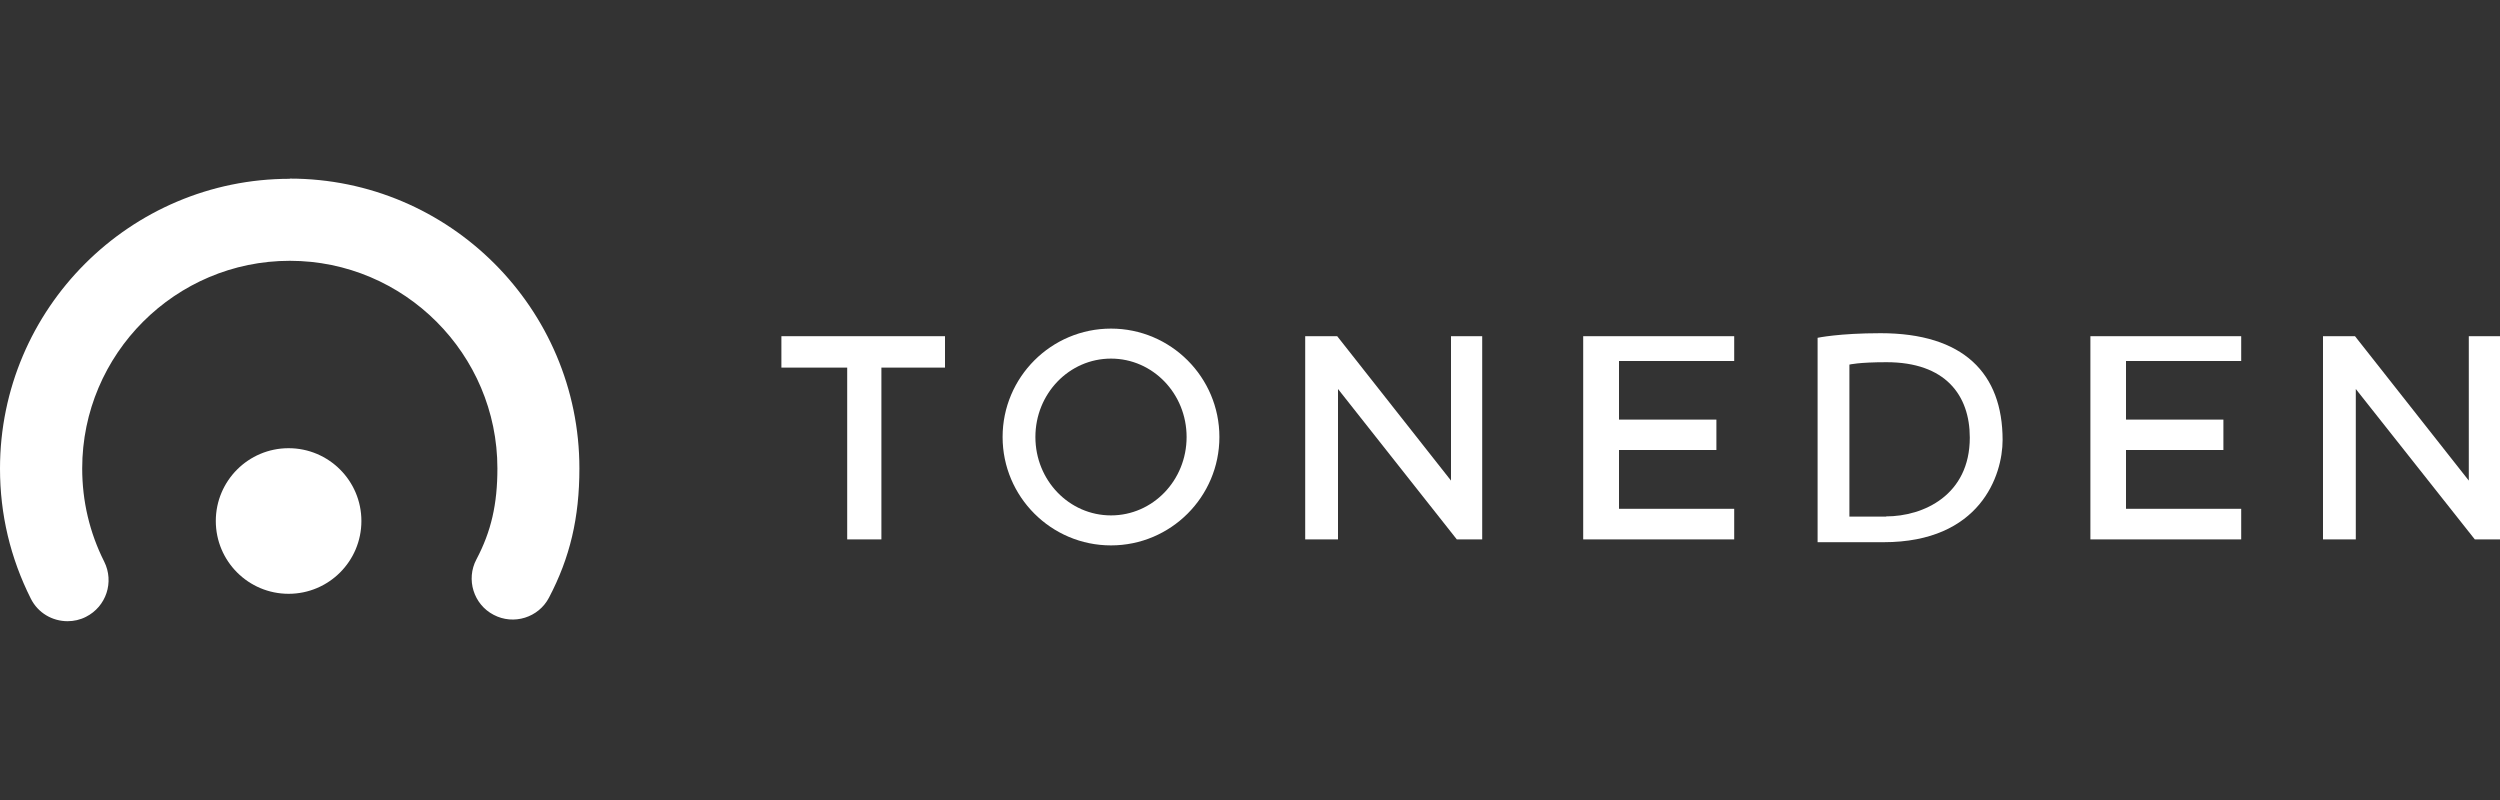
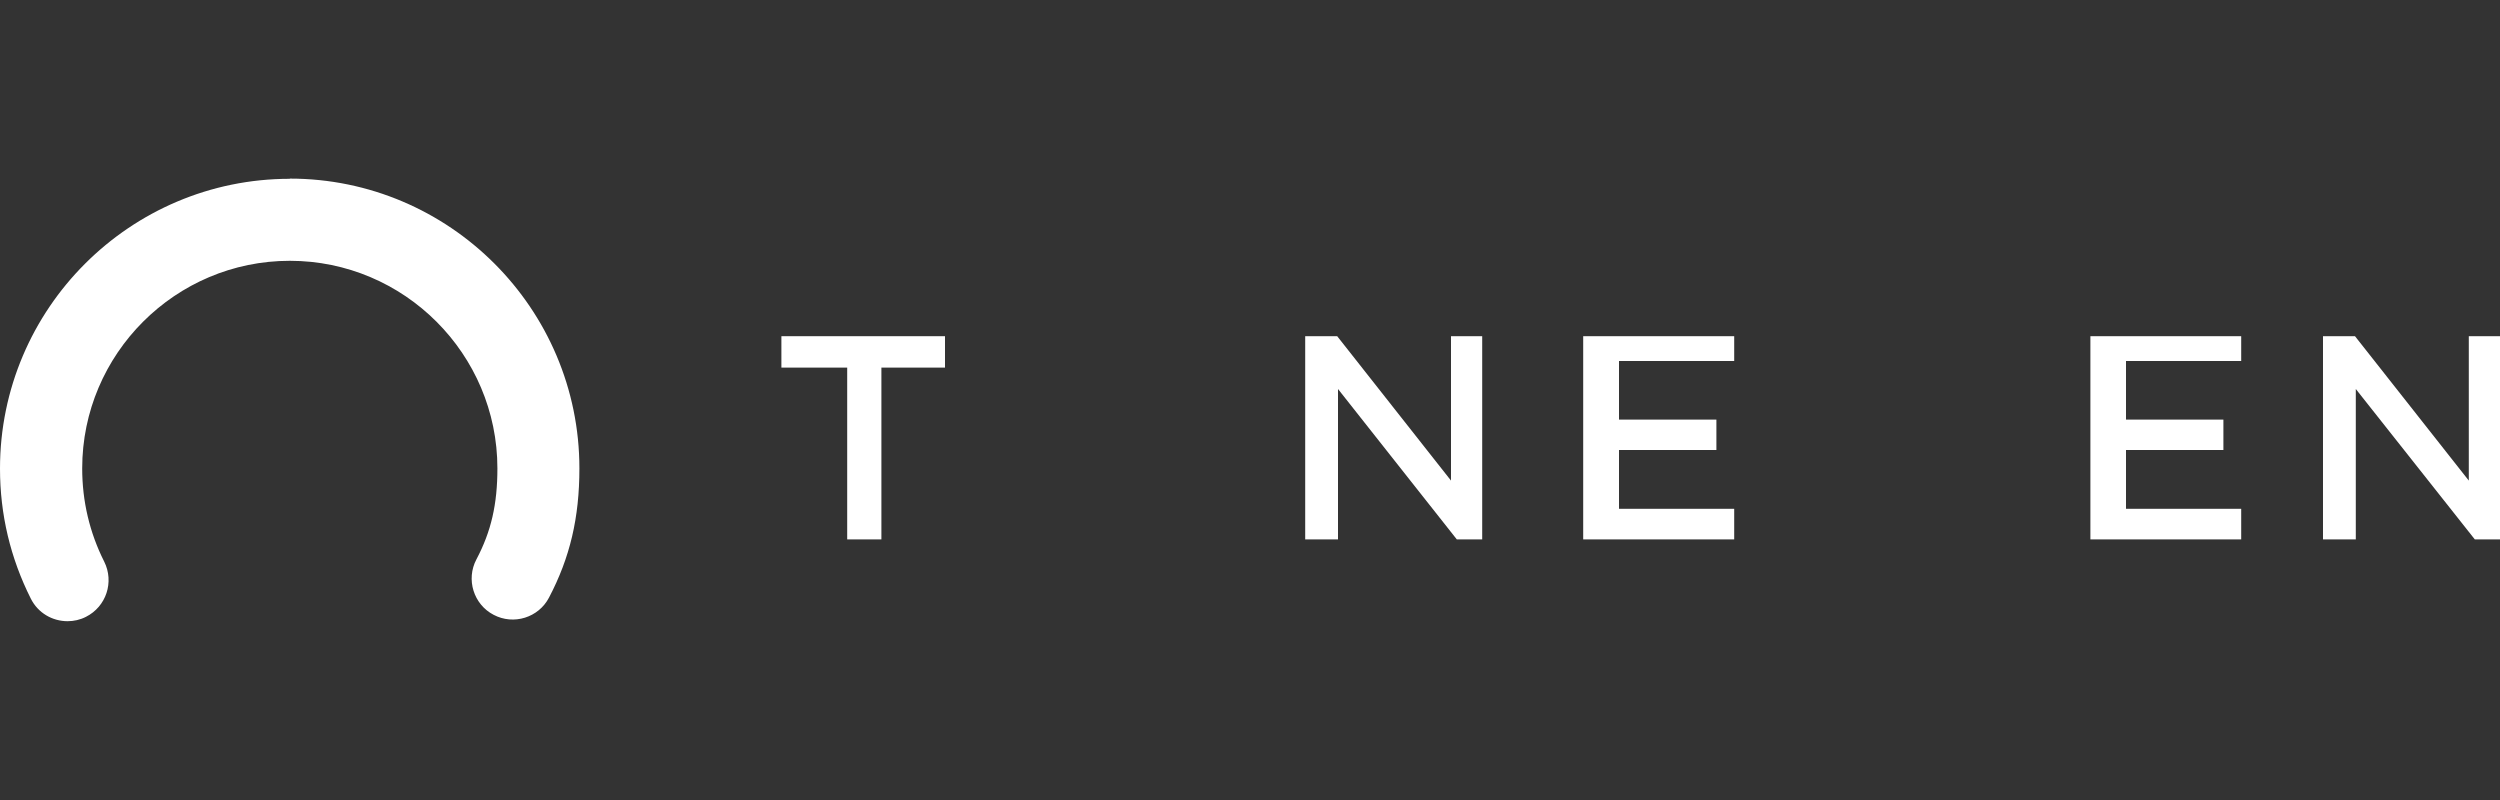
<svg xmlns="http://www.w3.org/2000/svg" id="Layer_2" version="1.1" viewBox="0 0 125 40">
  <rect x="0" y="0" width="125" height="40" fill="#333333" stroke="none" />
  <defs>
    <style>
      .st0 {
        fill: #fff;
      }

      .st1 {
        fill: none;
      }
    </style>
  </defs>
  <g>
    <g>
      <path class="st0" d="M14.49,8.94C6.5,8.94,0,15.44,0,23.43c0,2.29.52,4.47,1.54,6.5.36.72,1.08,1.13,1.84,1.13.31,0,.63-.07.92-.22,1.01-.51,1.42-1.74.91-2.76-.73-1.45-1.1-3.02-1.1-4.66,0-5.72,4.66-10.38,10.38-10.38s10.38,4.66,10.38,10.38c0,1.79-.31,3.15-1.05,4.55-.53,1-.14,2.25.86,2.77,1,.53,2.25.14,2.77-.86,1.05-2,1.52-3.99,1.52-6.46,0-7.99-6.5-14.49-14.48-14.49Z" />
-       <circle class="st0" cx="14.43" cy="26.05" r="3.64" />
    </g>
    <polygon class="st0" points="47.25 16.81 39.07 16.81 39.07 18.38 42.36 18.38 42.36 26.97 44.07 26.97 44.07 18.38 47.25 18.38 47.25 16.81" />
-     <path class="st0" d="M55.55,16.43c-2.99,0-5.42,2.43-5.42,5.42s2.43,5.42,5.42,5.42,5.42-2.43,5.42-5.42-2.43-5.42-5.42-5.42ZM55.55,25.77c-2.09,0-3.78-1.75-3.78-3.92s1.69-3.92,3.78-3.92,3.78,1.75,3.78,3.92-1.69,3.92-3.78,3.92Z" />
    <polygon class="st0" points="65.26 26.97 65.26 16.81 66.86 16.81 72.55 24.03 72.55 16.81 74.11 16.81 74.11 26.97 72.84 26.97 66.9 19.45 66.9 26.97 65.26 26.97" />
    <polygon class="st0" points="116.15 26.97 116.15 16.81 117.75 16.81 123.44 24.03 123.44 16.81 125 16.81 125 26.97 123.74 26.97 117.79 19.45 117.79 26.97 116.15 26.97" />
    <polygon class="st0" points="86.71 18.05 86.71 16.81 79.16 16.81 79.16 26.97 86.71 26.97 86.71 25.44 80.95 25.44 80.95 22.5 85.82 22.5 85.82 20.98 80.95 20.98 80.95 18.05 86.71 18.05" />
    <polygon class="st0" points="112.06 18.05 112.06 16.81 104.52 16.81 104.52 26.97 112.06 26.97 112.06 25.44 106.3 25.44 106.3 22.5 111.17 22.5 111.17 20.98 106.3 20.98 106.3 18.05 112.06 18.05" />
-     <path class="st0" d="M94.03,16.66c-2.08,0-3.15.23-3.15.23v10.22h3.3c4.83,0,5.95-3.34,5.95-5.11,0-3.33-1.95-5.34-6.1-5.34ZM94.31,25.83h-1.84v-7.6s.45-.12,1.86-.12c2.94,0,4.16,1.65,4.16,3.77,0,2.88-2.32,3.94-4.19,3.94Z" />
  </g>
  <rect class="st1" width="125" height="40" />
</svg>